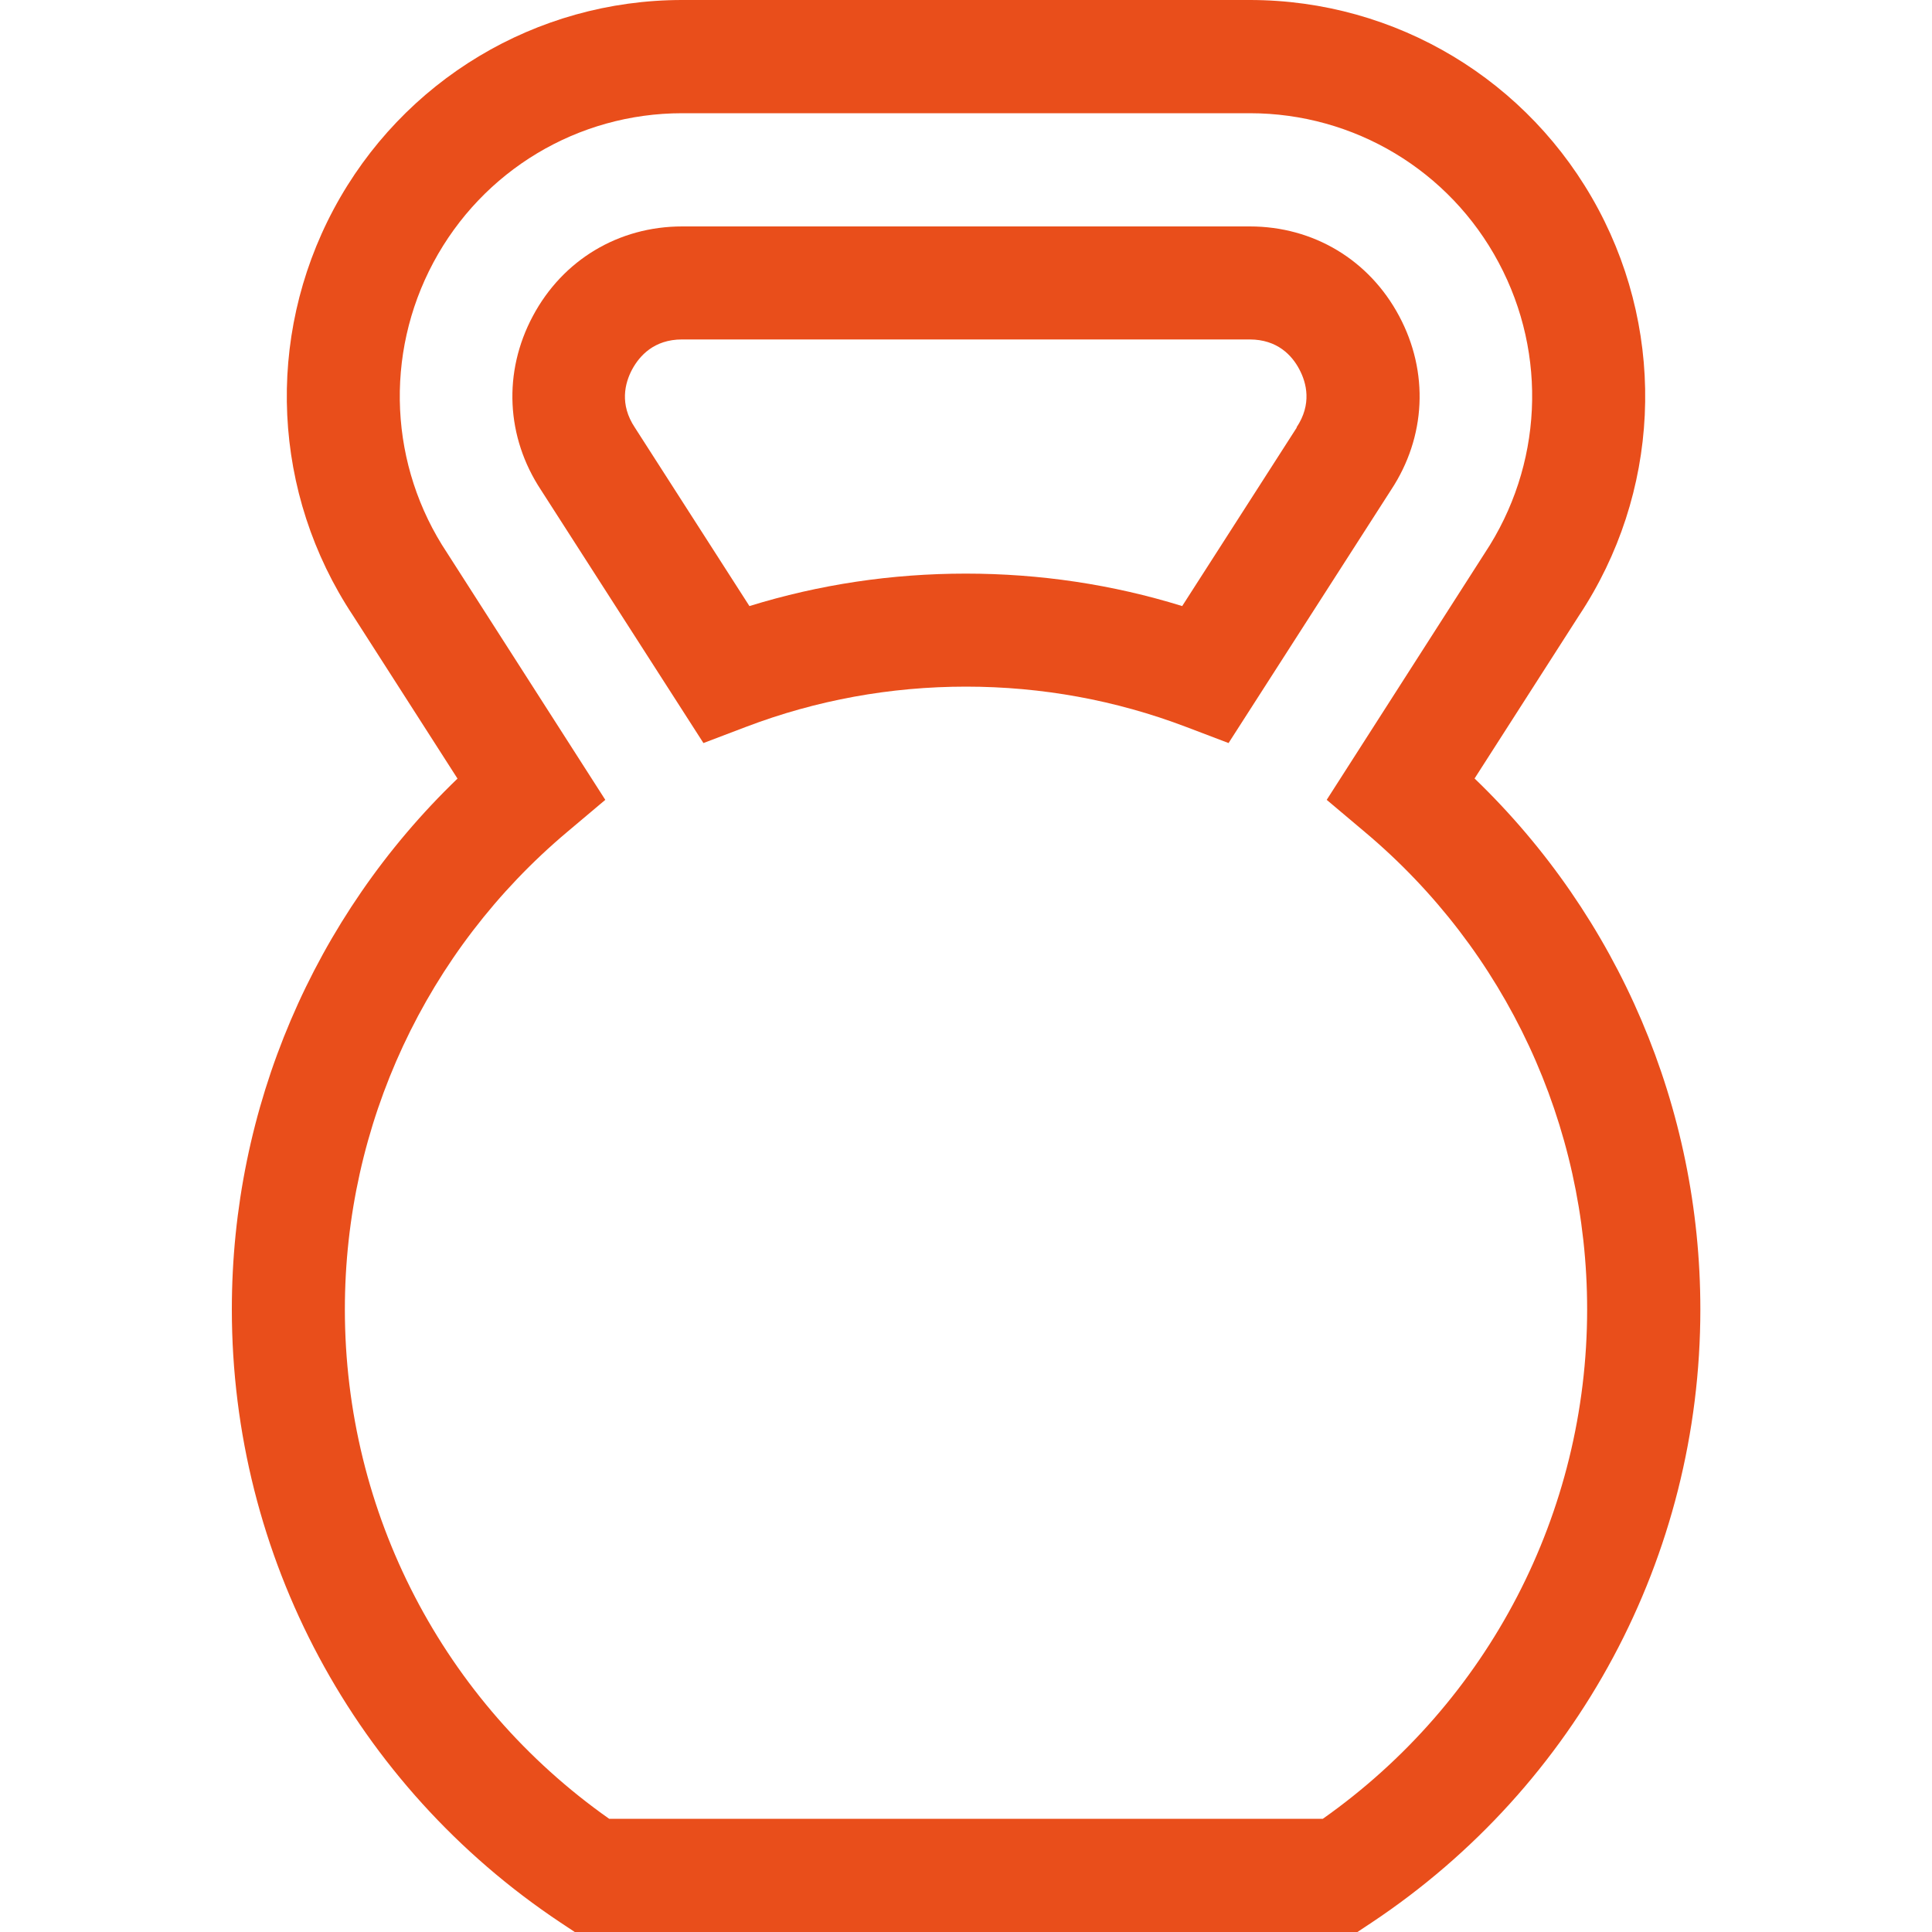
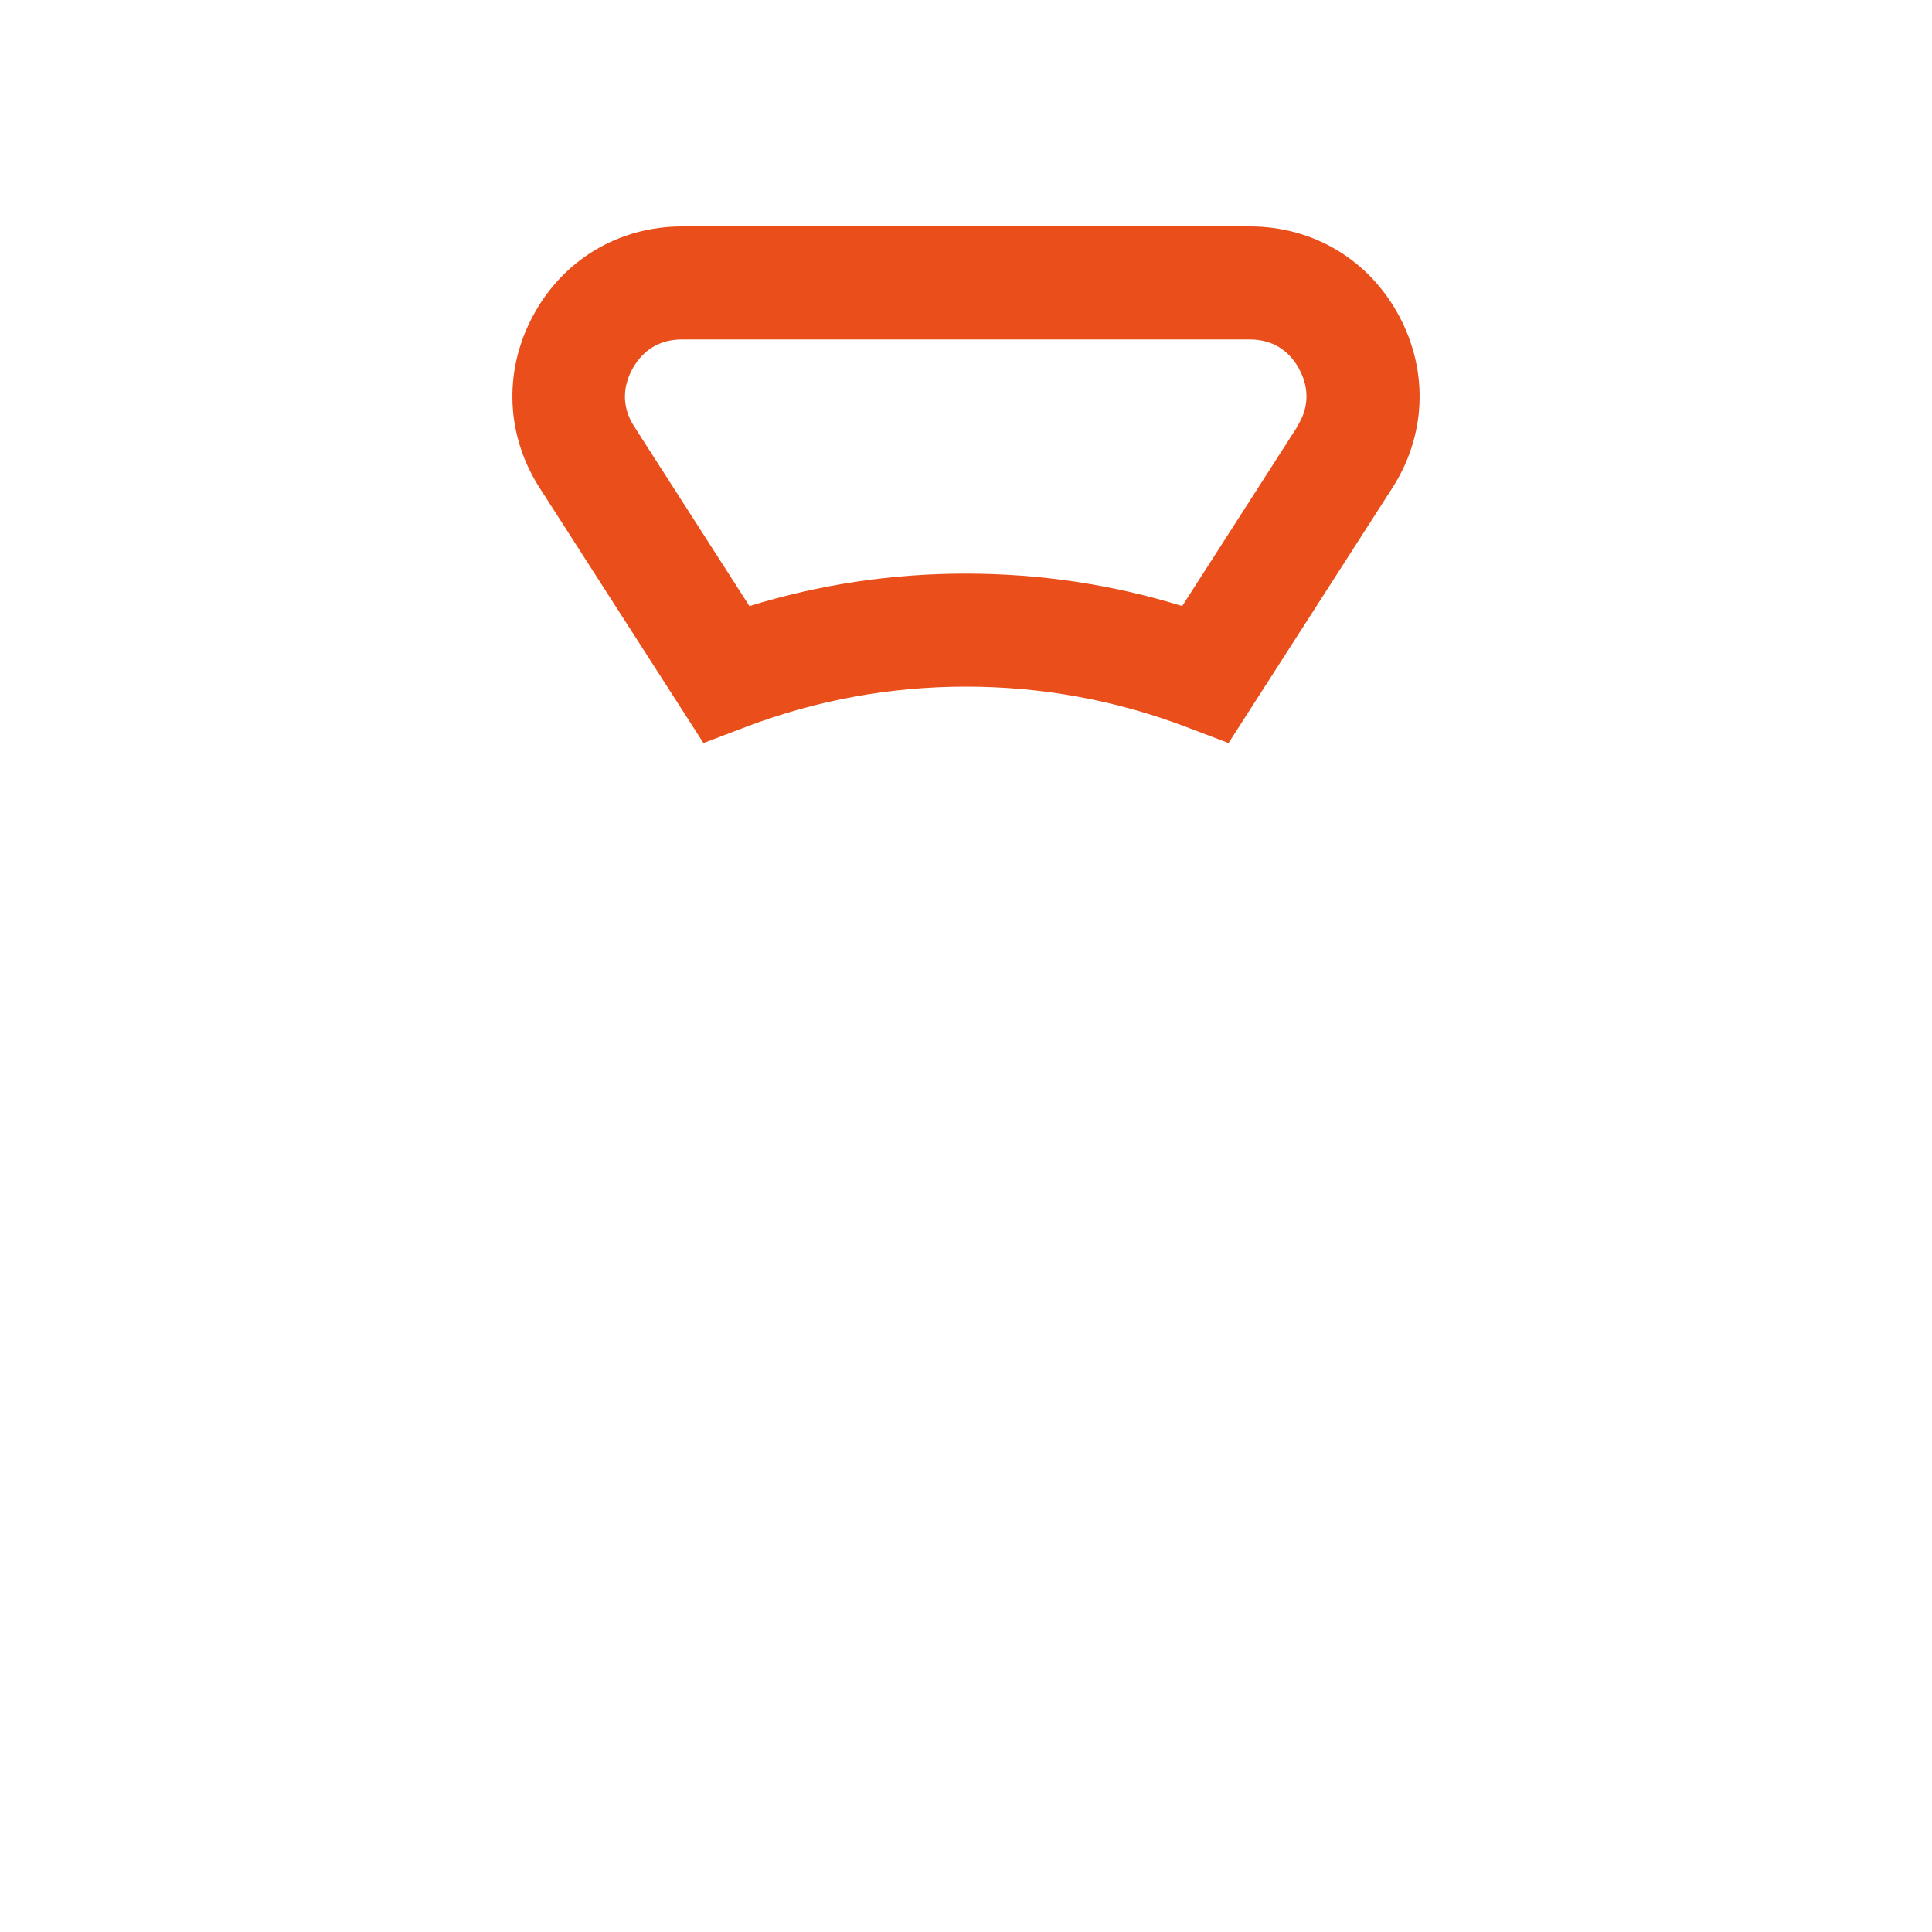
<svg xmlns="http://www.w3.org/2000/svg" id="Layer_1" data-name="Layer 1" viewBox="0 0 100 100">
  <defs>
    <style>
      .cls-1 {
        fill: #e94e1b;
      }
    </style>
  </defs>
-   <path class="cls-1" d="m76.32,40.3l5.41-8.44c4.18-6.3,4.56-14.36,1-21.03-3.57-6.68-10.48-10.83-18.04-10.83h-29.38c-7.56,0-14.47,4.15-18.04,10.83-3.56,6.67-3.18,14.73,1,21.03l5.41,8.44c-7.45,7.17-11.68,17.04-11.68,27.47,0,12.78,6.36,24.65,17.01,31.74l.74.49h40.51l.74-.49c10.65-7.09,17.01-18.95,17.01-31.74,0-10.43-4.23-20.3-11.68-27.47Zm-7.85,53.84H31.53c-8.59-6.05-13.68-15.84-13.68-26.37,0-9.56,4.2-18.56,11.51-24.71l1.97-1.66-8.18-12.77c-3-4.5-3.27-10.27-.72-15.04,2.55-4.77,7.48-7.73,12.88-7.73h29.38c5.4,0,10.34,2.96,12.88,7.73,2.55,4.77,2.27,10.53-.72,15.04l-8.18,12.77,1.97,1.66c7.32,6.15,11.51,15.15,11.51,24.71,0,10.53-5.1,20.32-13.68,26.37Z" />
  <path class="cls-1" d="m72.42,16.36c-1.55-2.91-4.44-4.64-7.73-4.64h-29.38c-3.29,0-6.18,1.73-7.73,4.64-1.55,2.9-1.39,6.26.42,9l8.41,13.1,2.21-.84c3.63-1.38,7.46-2.08,11.38-2.08s7.75.7,11.38,2.08l2.21.84,8.41-13.1c1.81-2.74,1.97-6.1.42-9Zm-5.3,5.77l-5.93,9.24c-3.61-1.12-7.37-1.68-11.2-1.68s-7.58.56-11.2,1.68l-5.93-9.24c-.8-1.2-.52-2.3-.14-3.01.38-.7,1.13-1.55,2.58-1.55h29.38c1.45,0,2.2.84,2.57,1.54.38.71.66,1.81-.14,3.01Z" />
</svg>